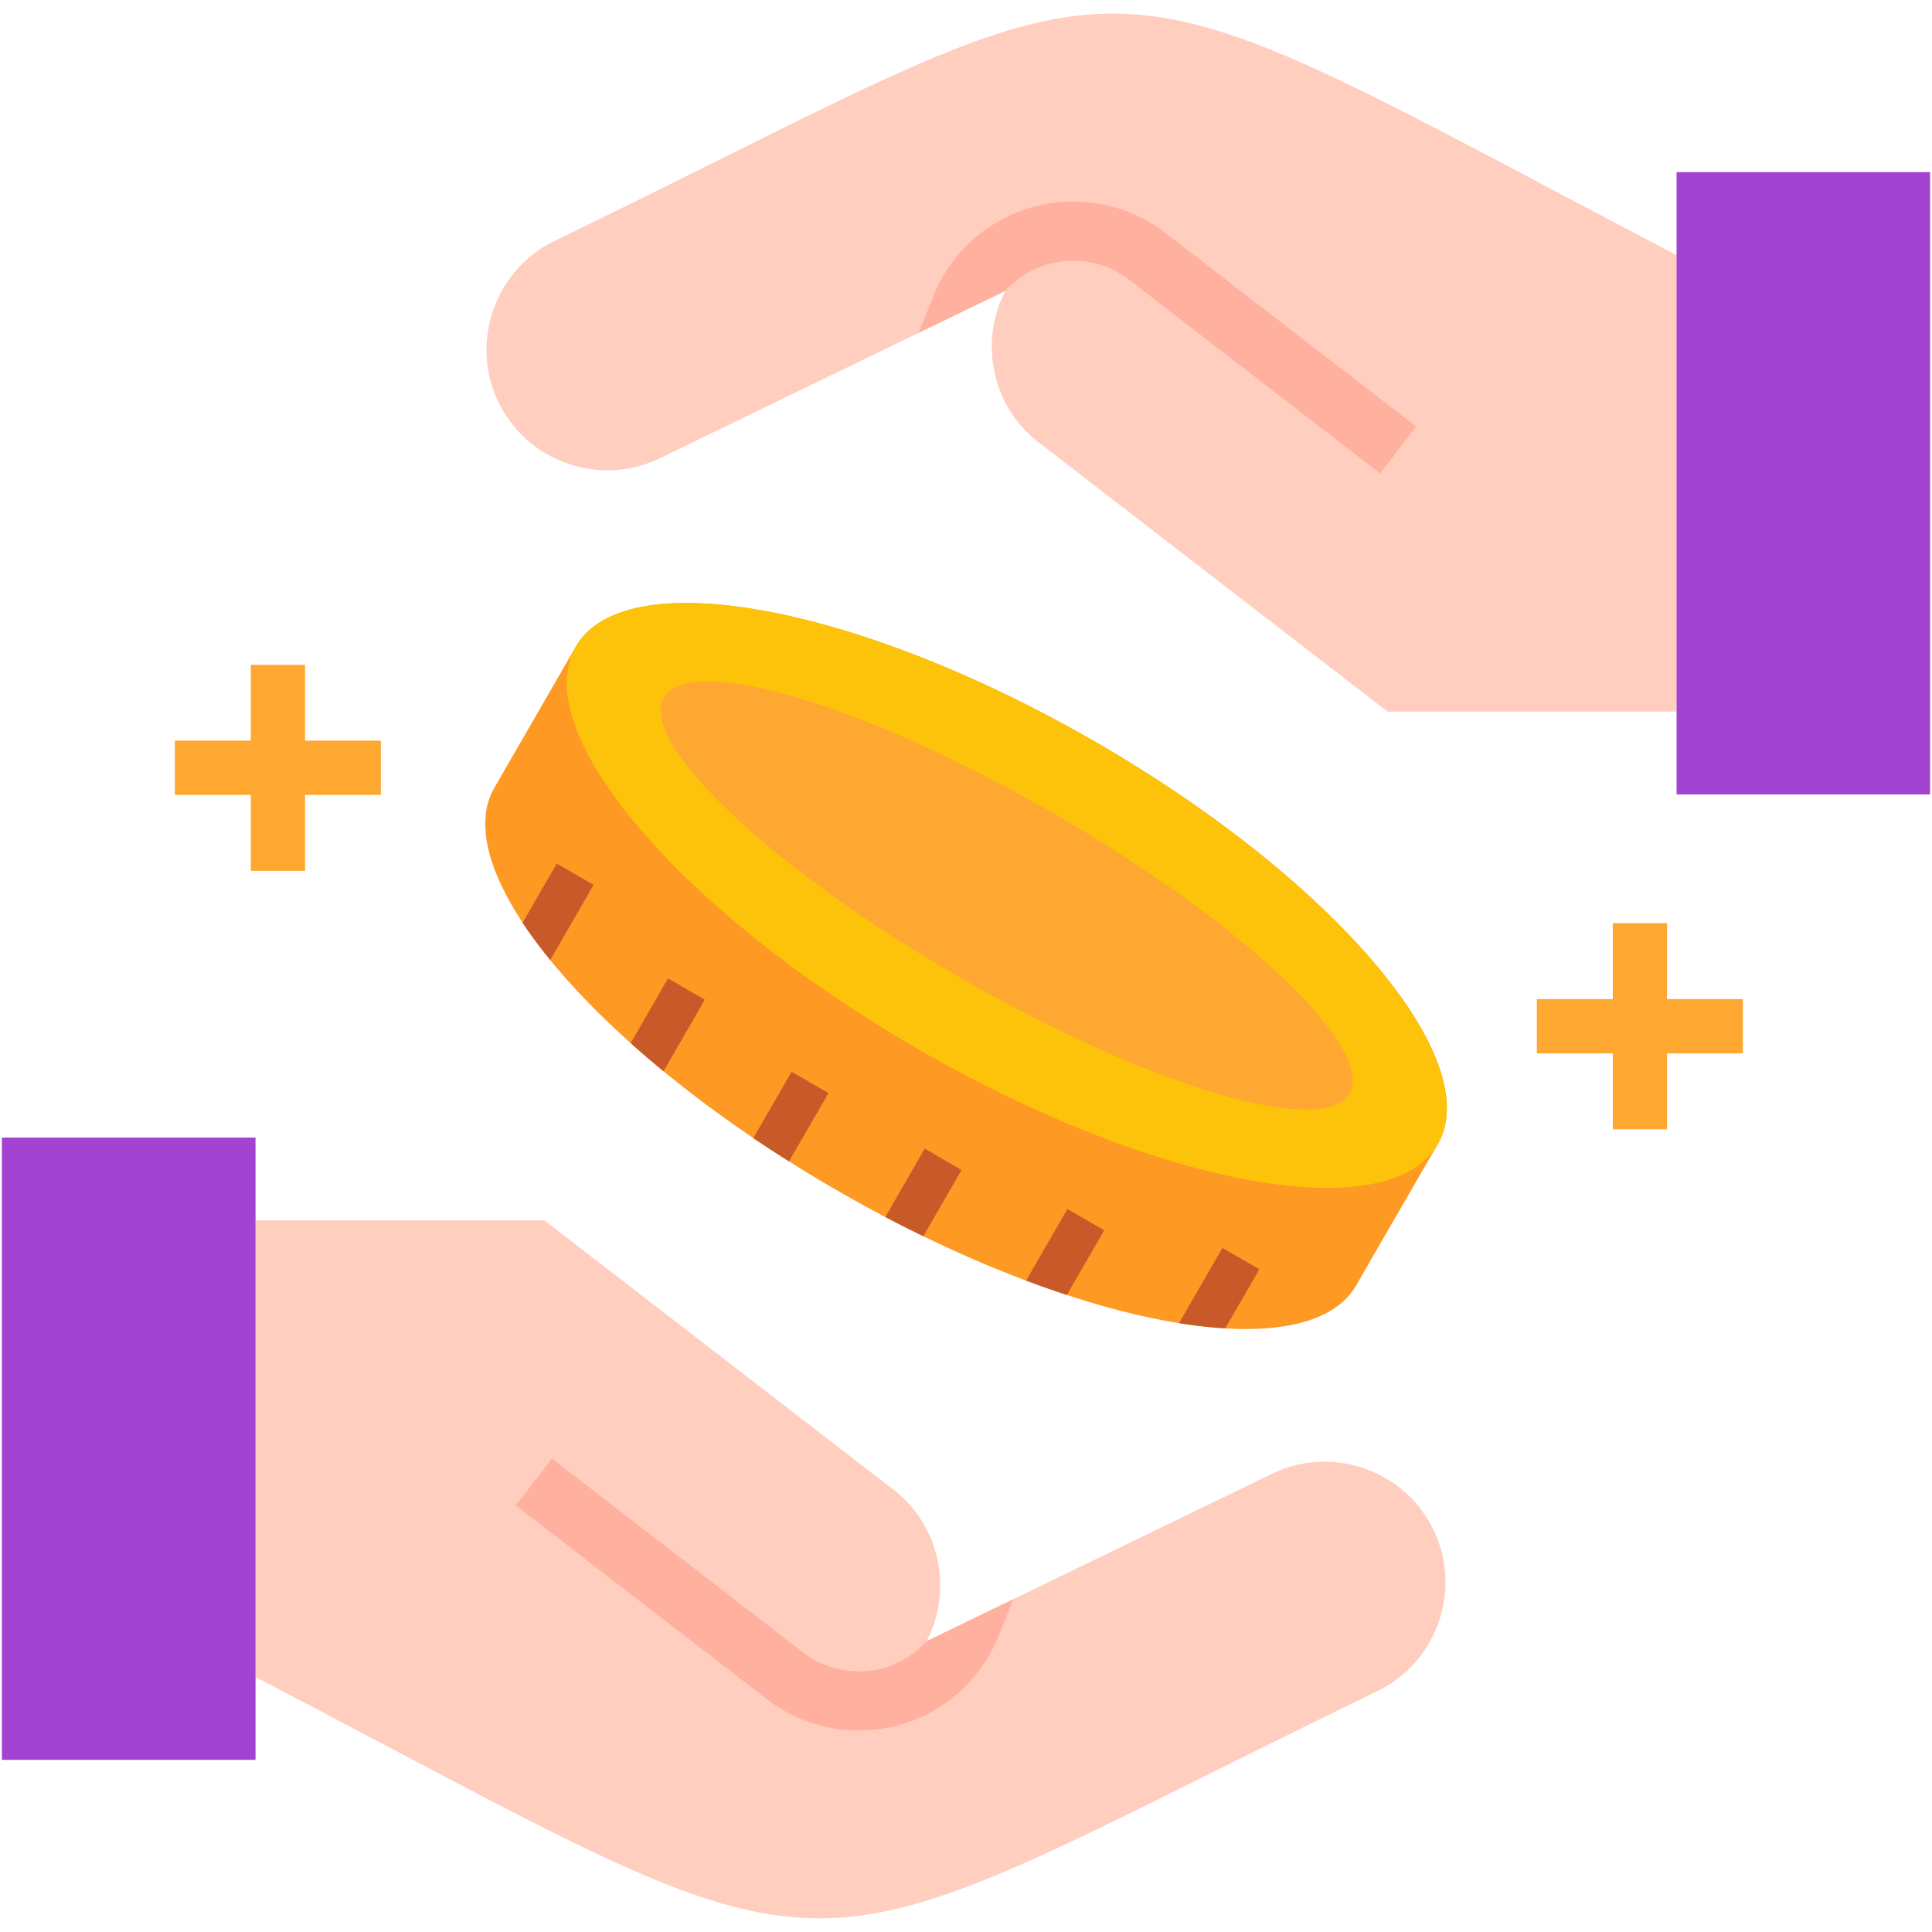
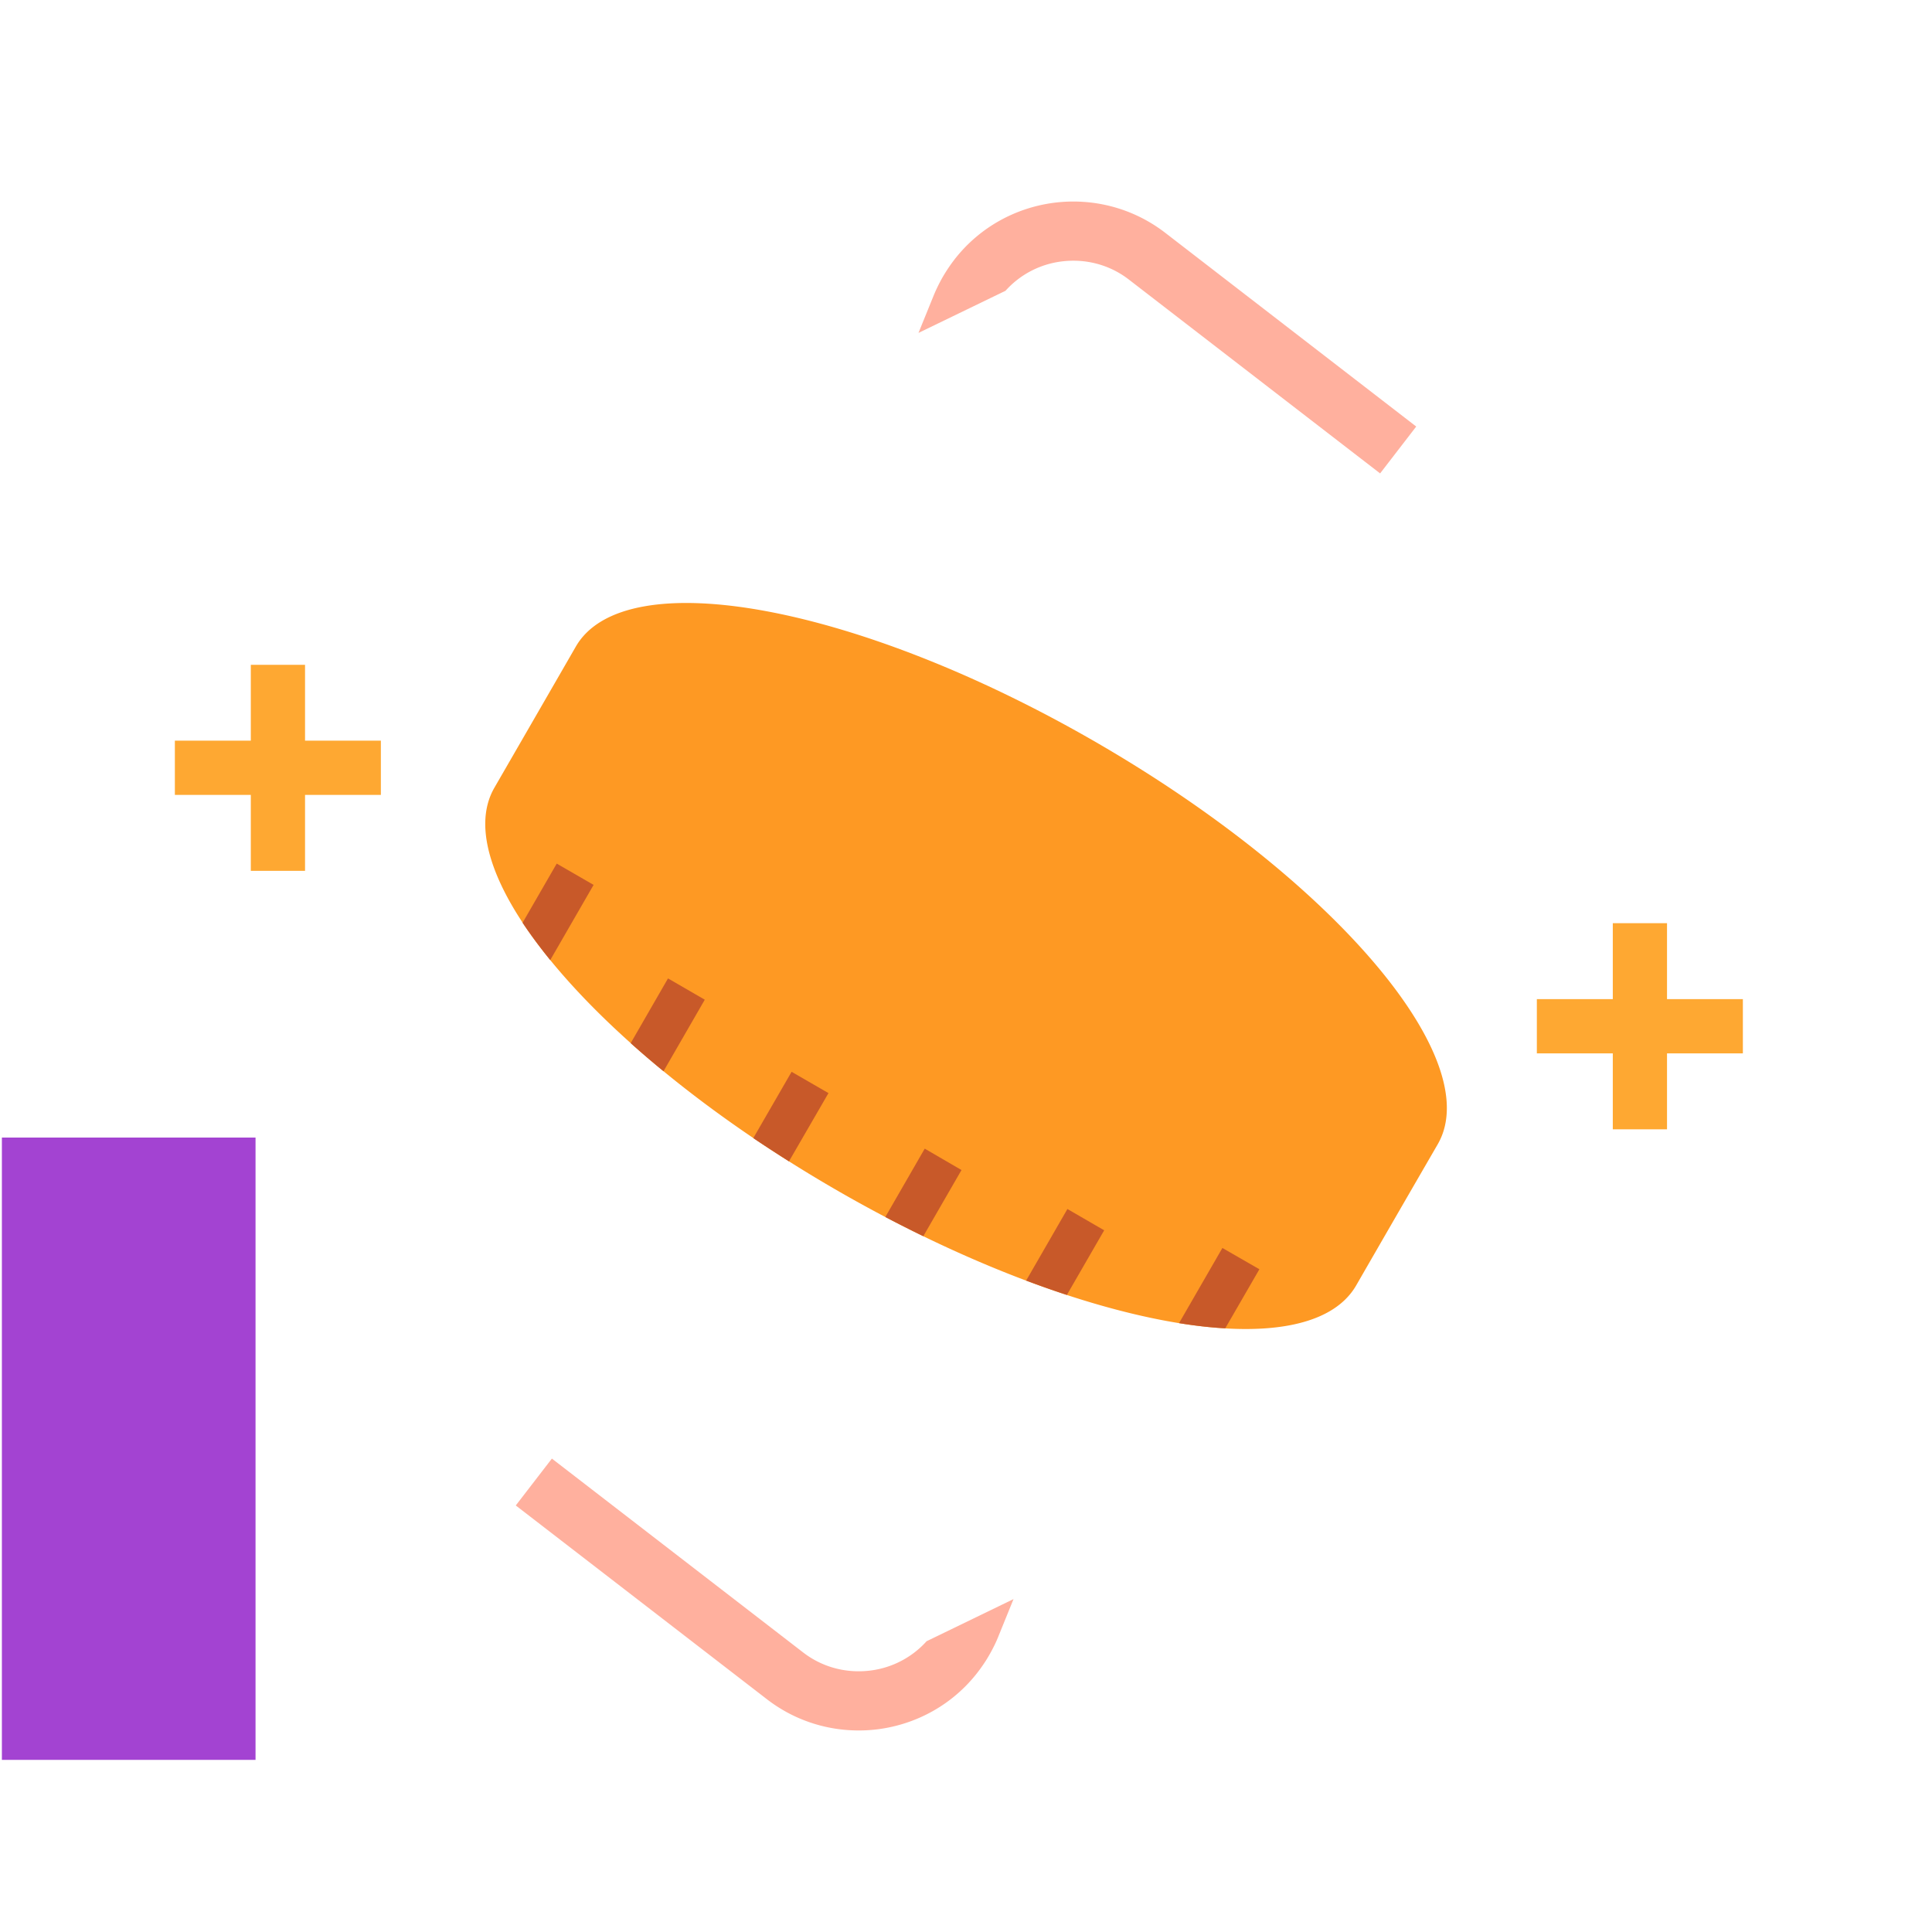
<svg xmlns="http://www.w3.org/2000/svg" version="1.1" width="512" height="512" x="0" y="0" viewBox="0 0 512 512" style="enable-background:new 0 0 512 512" xml:space="preserve" class="">
  <g>
    <path fill="#fe9923" fill-rule="evenodd" d="M152.596 171.357c12.973-22.484 74.637-11.169 137.698 25.248 63.09 36.417 103.695 84.149 90.722 106.633a15702.055 15702.055 0 0 0-21.611 37.406c-12.973 22.484-74.637 11.169-137.698-25.248s-103.666-84.148-90.693-106.633c7.184-12.45 14.397-24.928 21.582-37.406z" clip-rule="evenodd" opacity="1" data-original="#fe9923" />
-     <path fill="#fdc30b" fill-rule="evenodd" d="M290.294 196.604c63.09 36.417 103.695 84.149 90.722 106.633-13.002 22.484-74.637 11.198-137.727-25.218-63.061-36.417-103.666-84.178-90.693-106.662 12.972-22.484 74.637-11.17 137.698 25.247z" clip-rule="evenodd" opacity="1" data-original="#fecd3d" class="" />
-     <path fill="#fea832" fill-rule="evenodd" d="M279.328 215.627c50.175 28.971 85.225 62.159 78.331 74.143-6.923 11.955-53.2-1.832-103.375-30.774-50.175-28.971-85.254-62.188-78.331-74.143 6.893-11.984 53.2 1.803 103.375 30.774z" clip-rule="evenodd" opacity="1" data-original="#fea832" class="" />
    <path fill="#c85929" d="m323.947 330.724-11.489 19.924c4.305.698 8.377 1.163 12.246 1.367l9.046-15.649zm-41.216 12.45a256.031 256.031 0 0 1-10.791-3.81l10.937-18.965 9.744 5.643zm-38.046-15.562a364.548 364.548 0 0 1-10.064-5.09l10.442-18.121 9.744 5.672zm-35.602-19.837c-3.2-2.036-6.37-4.072-9.453-6.166l10.151-17.569 9.773 5.643zm-33.247-23.881a256.415 256.415 0 0 1-8.697-7.446l9.89-17.161 9.744 5.643zm-30.017-29.465c-2.734-3.374-5.207-6.69-7.33-9.889l9.046-15.678 9.773 5.643z" opacity="1" data-original="#c85929" />
-     <path fill="#ffcebf" fill-rule="evenodd" d="M67.72 323.424h76.557c30.832 23.764 61.664 47.557 92.496 71.35 12.42 9.57 15.824 26.702 8.784 40.169l91.566-44.387c15.852-7.679 35.079-1.018 42.758 14.834 7.679 15.823.989 35.079-14.834 42.758-163.847 79.437-132.171 82.433-297.327-3.722z" clip-rule="evenodd" opacity="1" data-original="#ffcebf" class="" />
    <path fill="#ffb09e" d="m152.479 391.342-6.225-4.799-9.57 12.42 66.58 51.368c8.668 6.69 19.285 9.22 29.407 7.94 10.122-1.309 19.779-6.457 26.469-15.154 1.134-1.483 2.182-3.025 3.083-4.625.96-1.687 1.774-3.345 2.414-4.974l3.956-9.744-23.037 11.169a24.03 24.03 0 0 1-14.864 7.766c-6.137.785-12.595-.727-17.859-4.799z" opacity="1" data-original="#ffb09e" />
    <path fill="#a343d2" fill-rule="evenodd" d="M.5 301.463h67.22v164.923H.5z" clip-rule="evenodd" opacity="1" data-original="#435469" class="" />
-     <path fill="#ffcebf" fill-rule="evenodd" d="M444.309 188.576h-76.586a113492.679 113492.679 0 0 1-92.468-71.35c-12.449-9.57-15.852-26.702-8.784-40.169l-91.595 44.387c-15.824 7.679-35.079 1.018-42.758-14.834-7.679-15.823-.989-35.079 14.834-42.758 163.847-79.436 132.2-82.432 297.356 3.723v121.001z" clip-rule="evenodd" opacity="1" data-original="#ffcebf" class="" />
    <path fill="#ffb09e" d="m359.52 120.658 6.225 4.799 9.57-12.42-66.551-51.367c-8.697-6.69-19.314-9.221-29.407-7.941-10.151 1.309-19.779 6.457-26.498 15.154a44.09 44.09 0 0 0-3.083 4.625 43.108 43.108 0 0 0-2.414 4.974l-3.956 9.744 23.066-11.169a23.885 23.885 0 0 1 14.834-7.766c6.167-.785 12.595.727 17.859 4.799z" opacity="1" data-original="#ffb09e" />
-     <path fill="#a343d2" fill-rule="evenodd" d="M444.309 45.614H511.5v164.923h-67.191z" clip-rule="evenodd" opacity="1" data-original="#435469" class="" />
    <path fill="#fea832" d="M80.838 176.185v20.099h20.099v14.369H80.838v20.129H66.469v-20.129H46.341v-14.369h20.128v-20.099zM441.778 244.656v20.128h20.1v14.369h-20.1v20.128h-14.369v-20.128h-20.128v-14.369h20.128v-20.128z" opacity="1" data-original="#fea832" class="" />
  </g>
</svg>